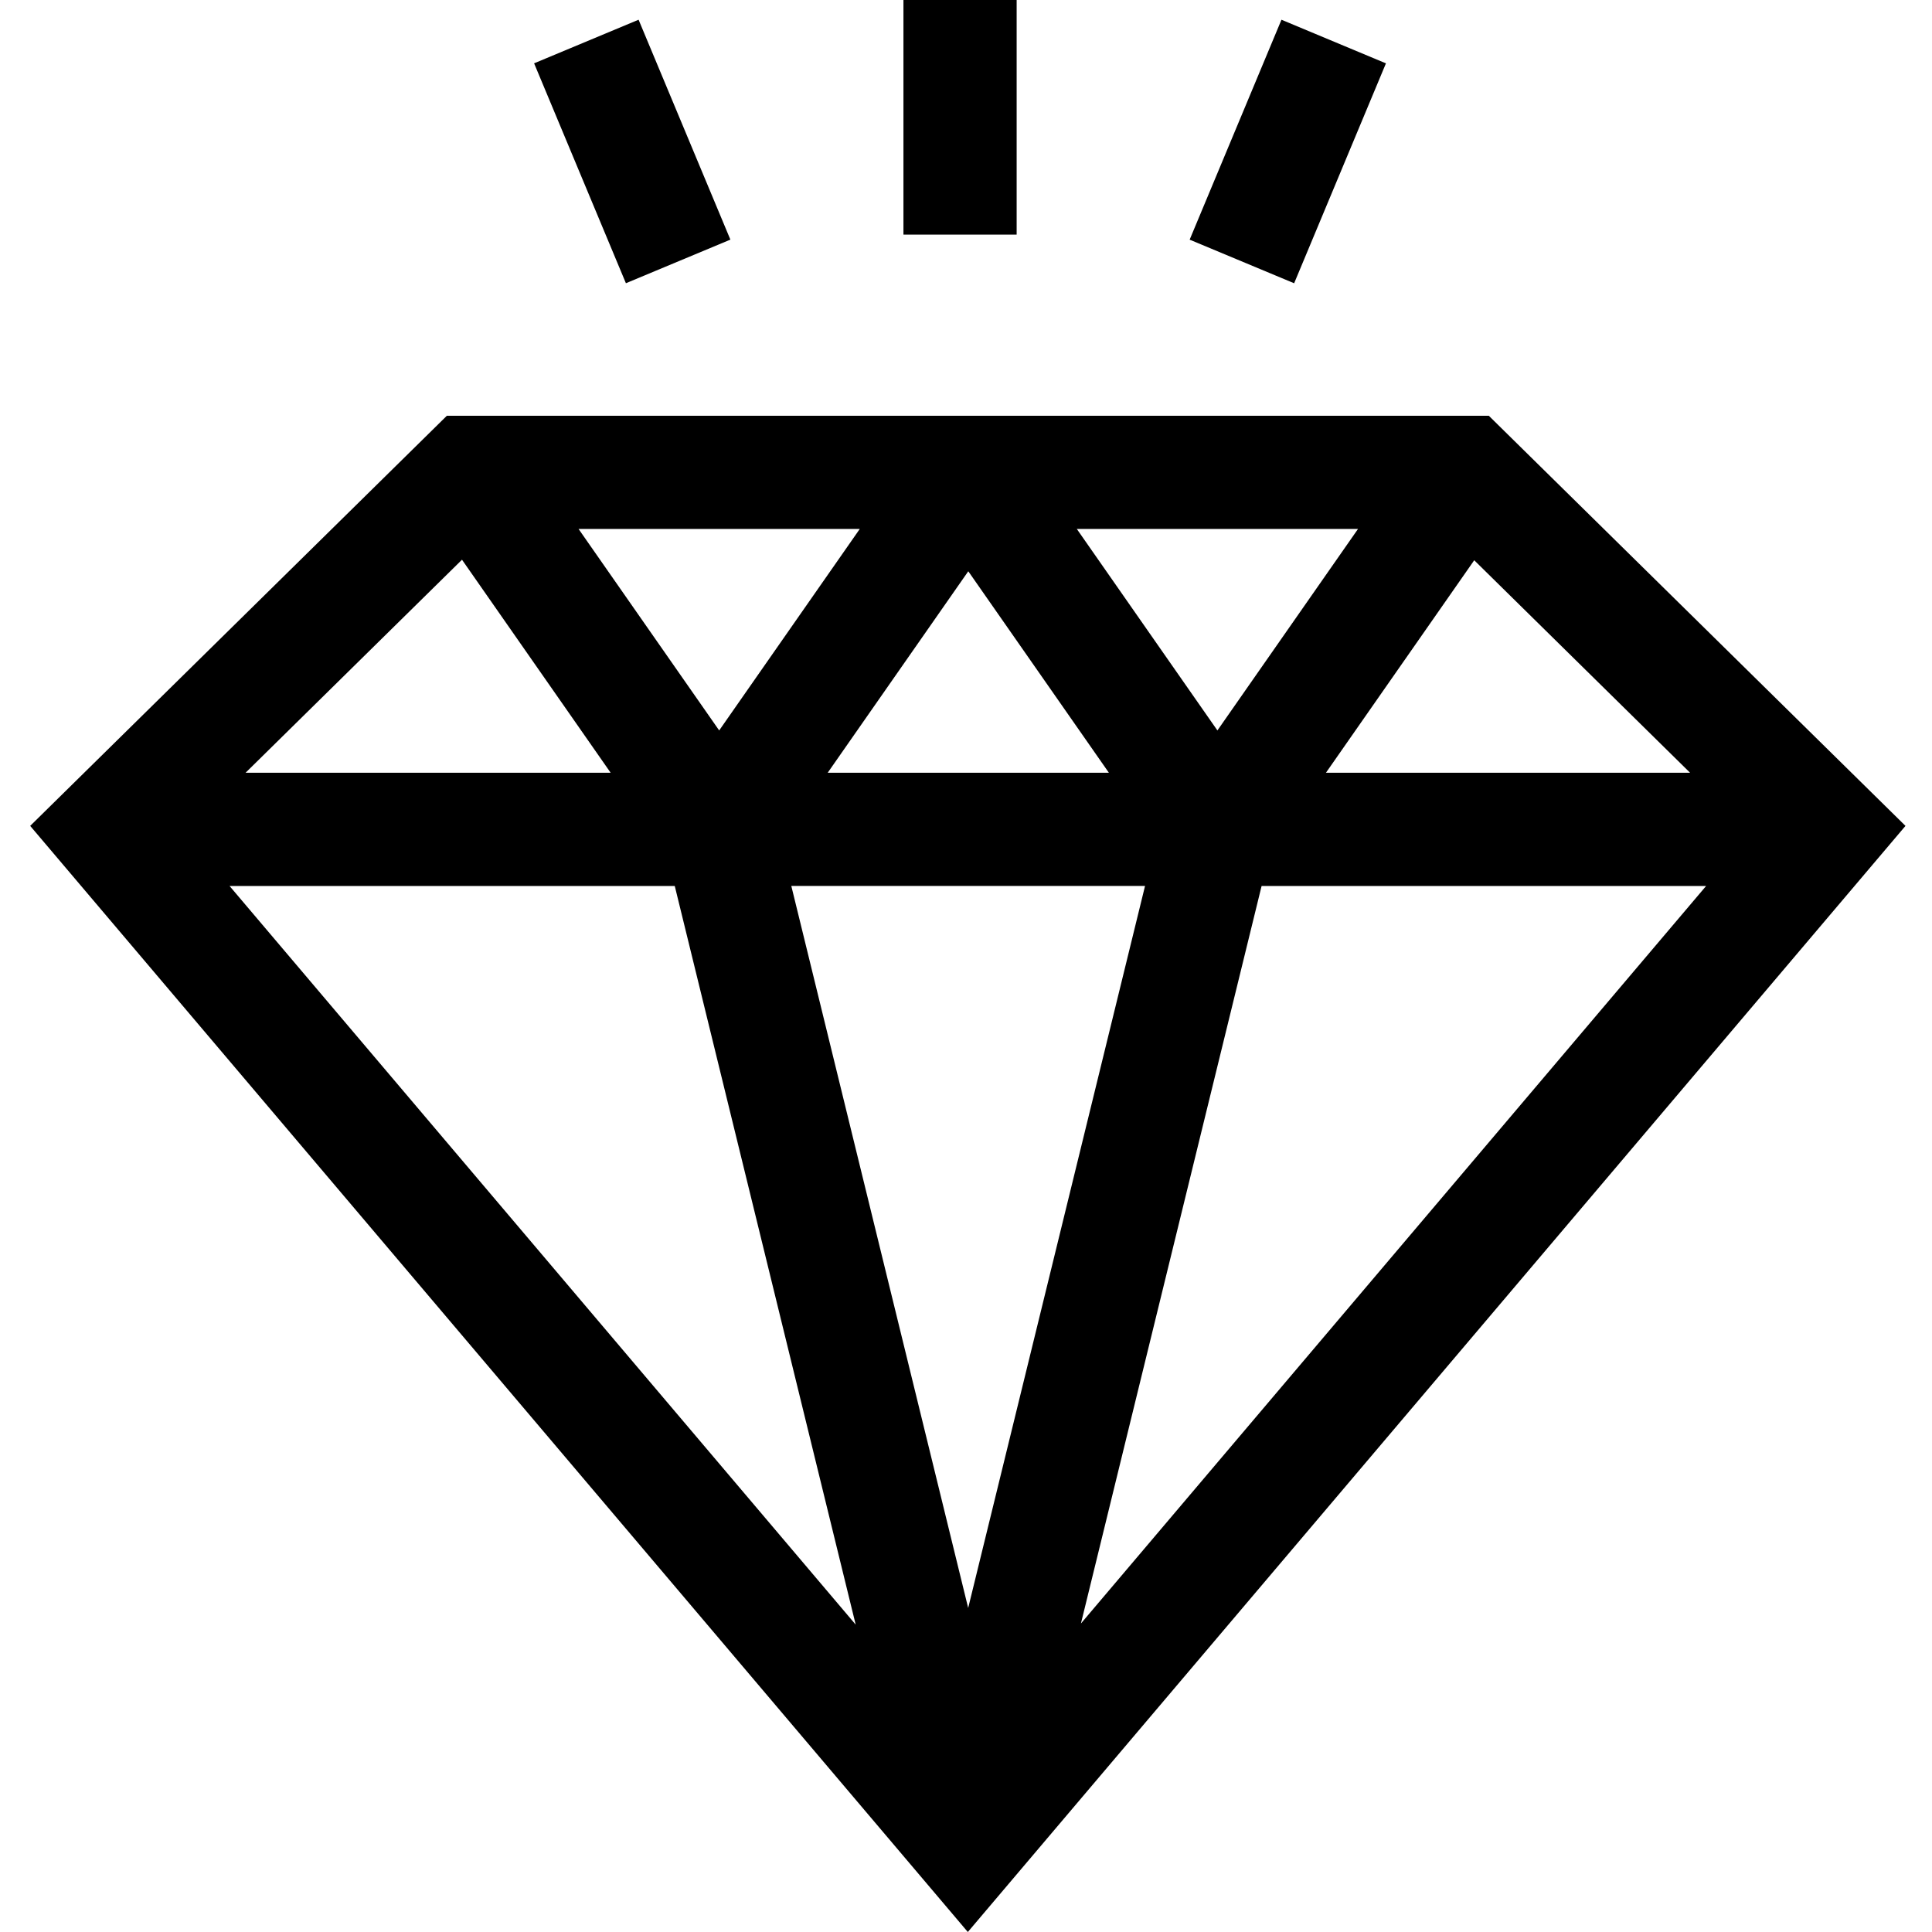
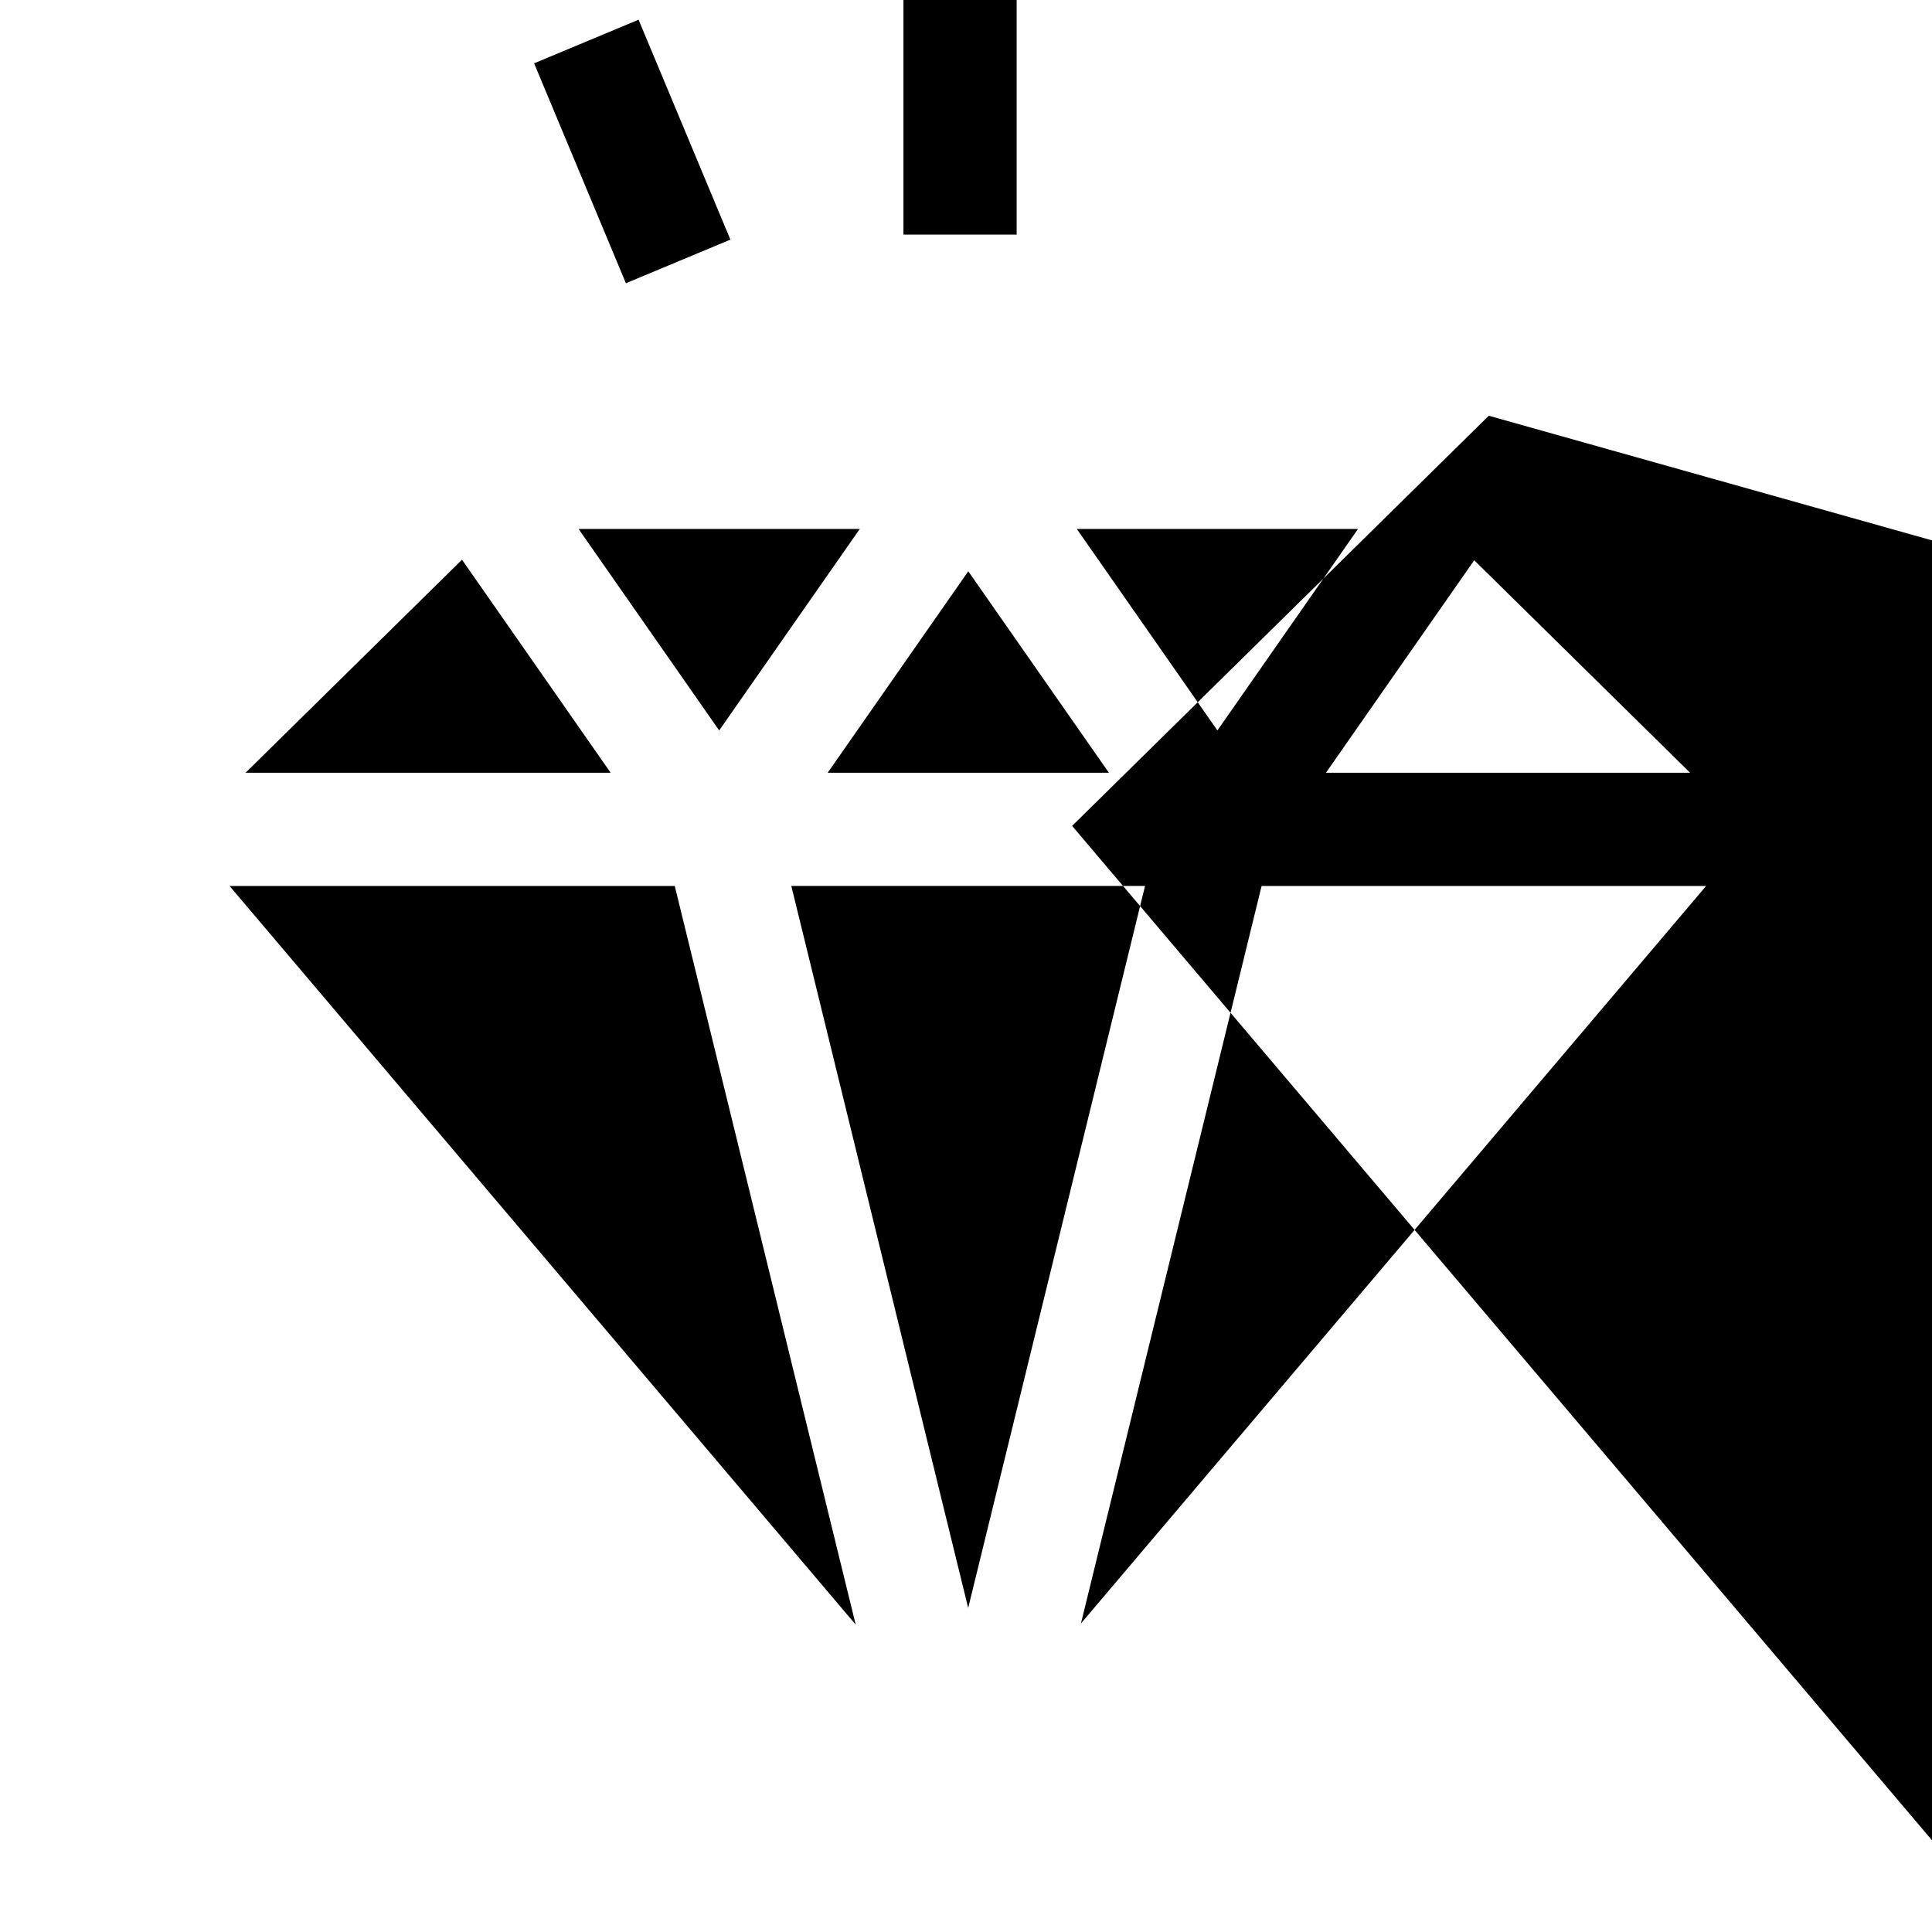
<svg xmlns="http://www.w3.org/2000/svg" viewBox="-8 0 512 512.001">
-   <path d="m386.547 110.176h-276.121l-110.426 108.691 248.484 293.133 248.488-293.133zm-91.102 124.613-46.867 191.336-46.871-191.336zm-84.098-30 37.258-53.398 37.262 53.398zm66.02-64.609h74.52l-37.262 53.395zm-94.777 53.395-37.262-53.395h74.52zm-28.762 11.215h-96.754l57.359-56.461zm16.988 30 47.953 195.758-165.938-195.758zm155.52 0h117.805l-165.684 195.453zm17.051-30 39.297-56.316 57.211 56.316zm0 0" />
+   <path d="m386.547 110.176l-110.426 108.691 248.484 293.133 248.488-293.133zm-91.102 124.613-46.867 191.336-46.871-191.336zm-84.098-30 37.258-53.398 37.262 53.398zm66.02-64.609h74.52l-37.262 53.395zm-94.777 53.395-37.262-53.395h74.52zm-28.762 11.215h-96.754l57.359-56.461zm16.988 30 47.953 195.758-165.938-195.758zm155.52 0h117.805l-165.684 195.453zm17.051-30 39.297-56.316 57.211 56.316zm0 0" />
  <path d="m231.422 0h30v62.172h-30zm0 0" />
-   <path d="m307.273 63.512 24.328-58.281 27.688 11.559-24.328 58.277zm0 0" />
  <path d="m133.543 16.781 27.688-11.555 24.328 58.277-27.688 11.555zm0 0" />
</svg>